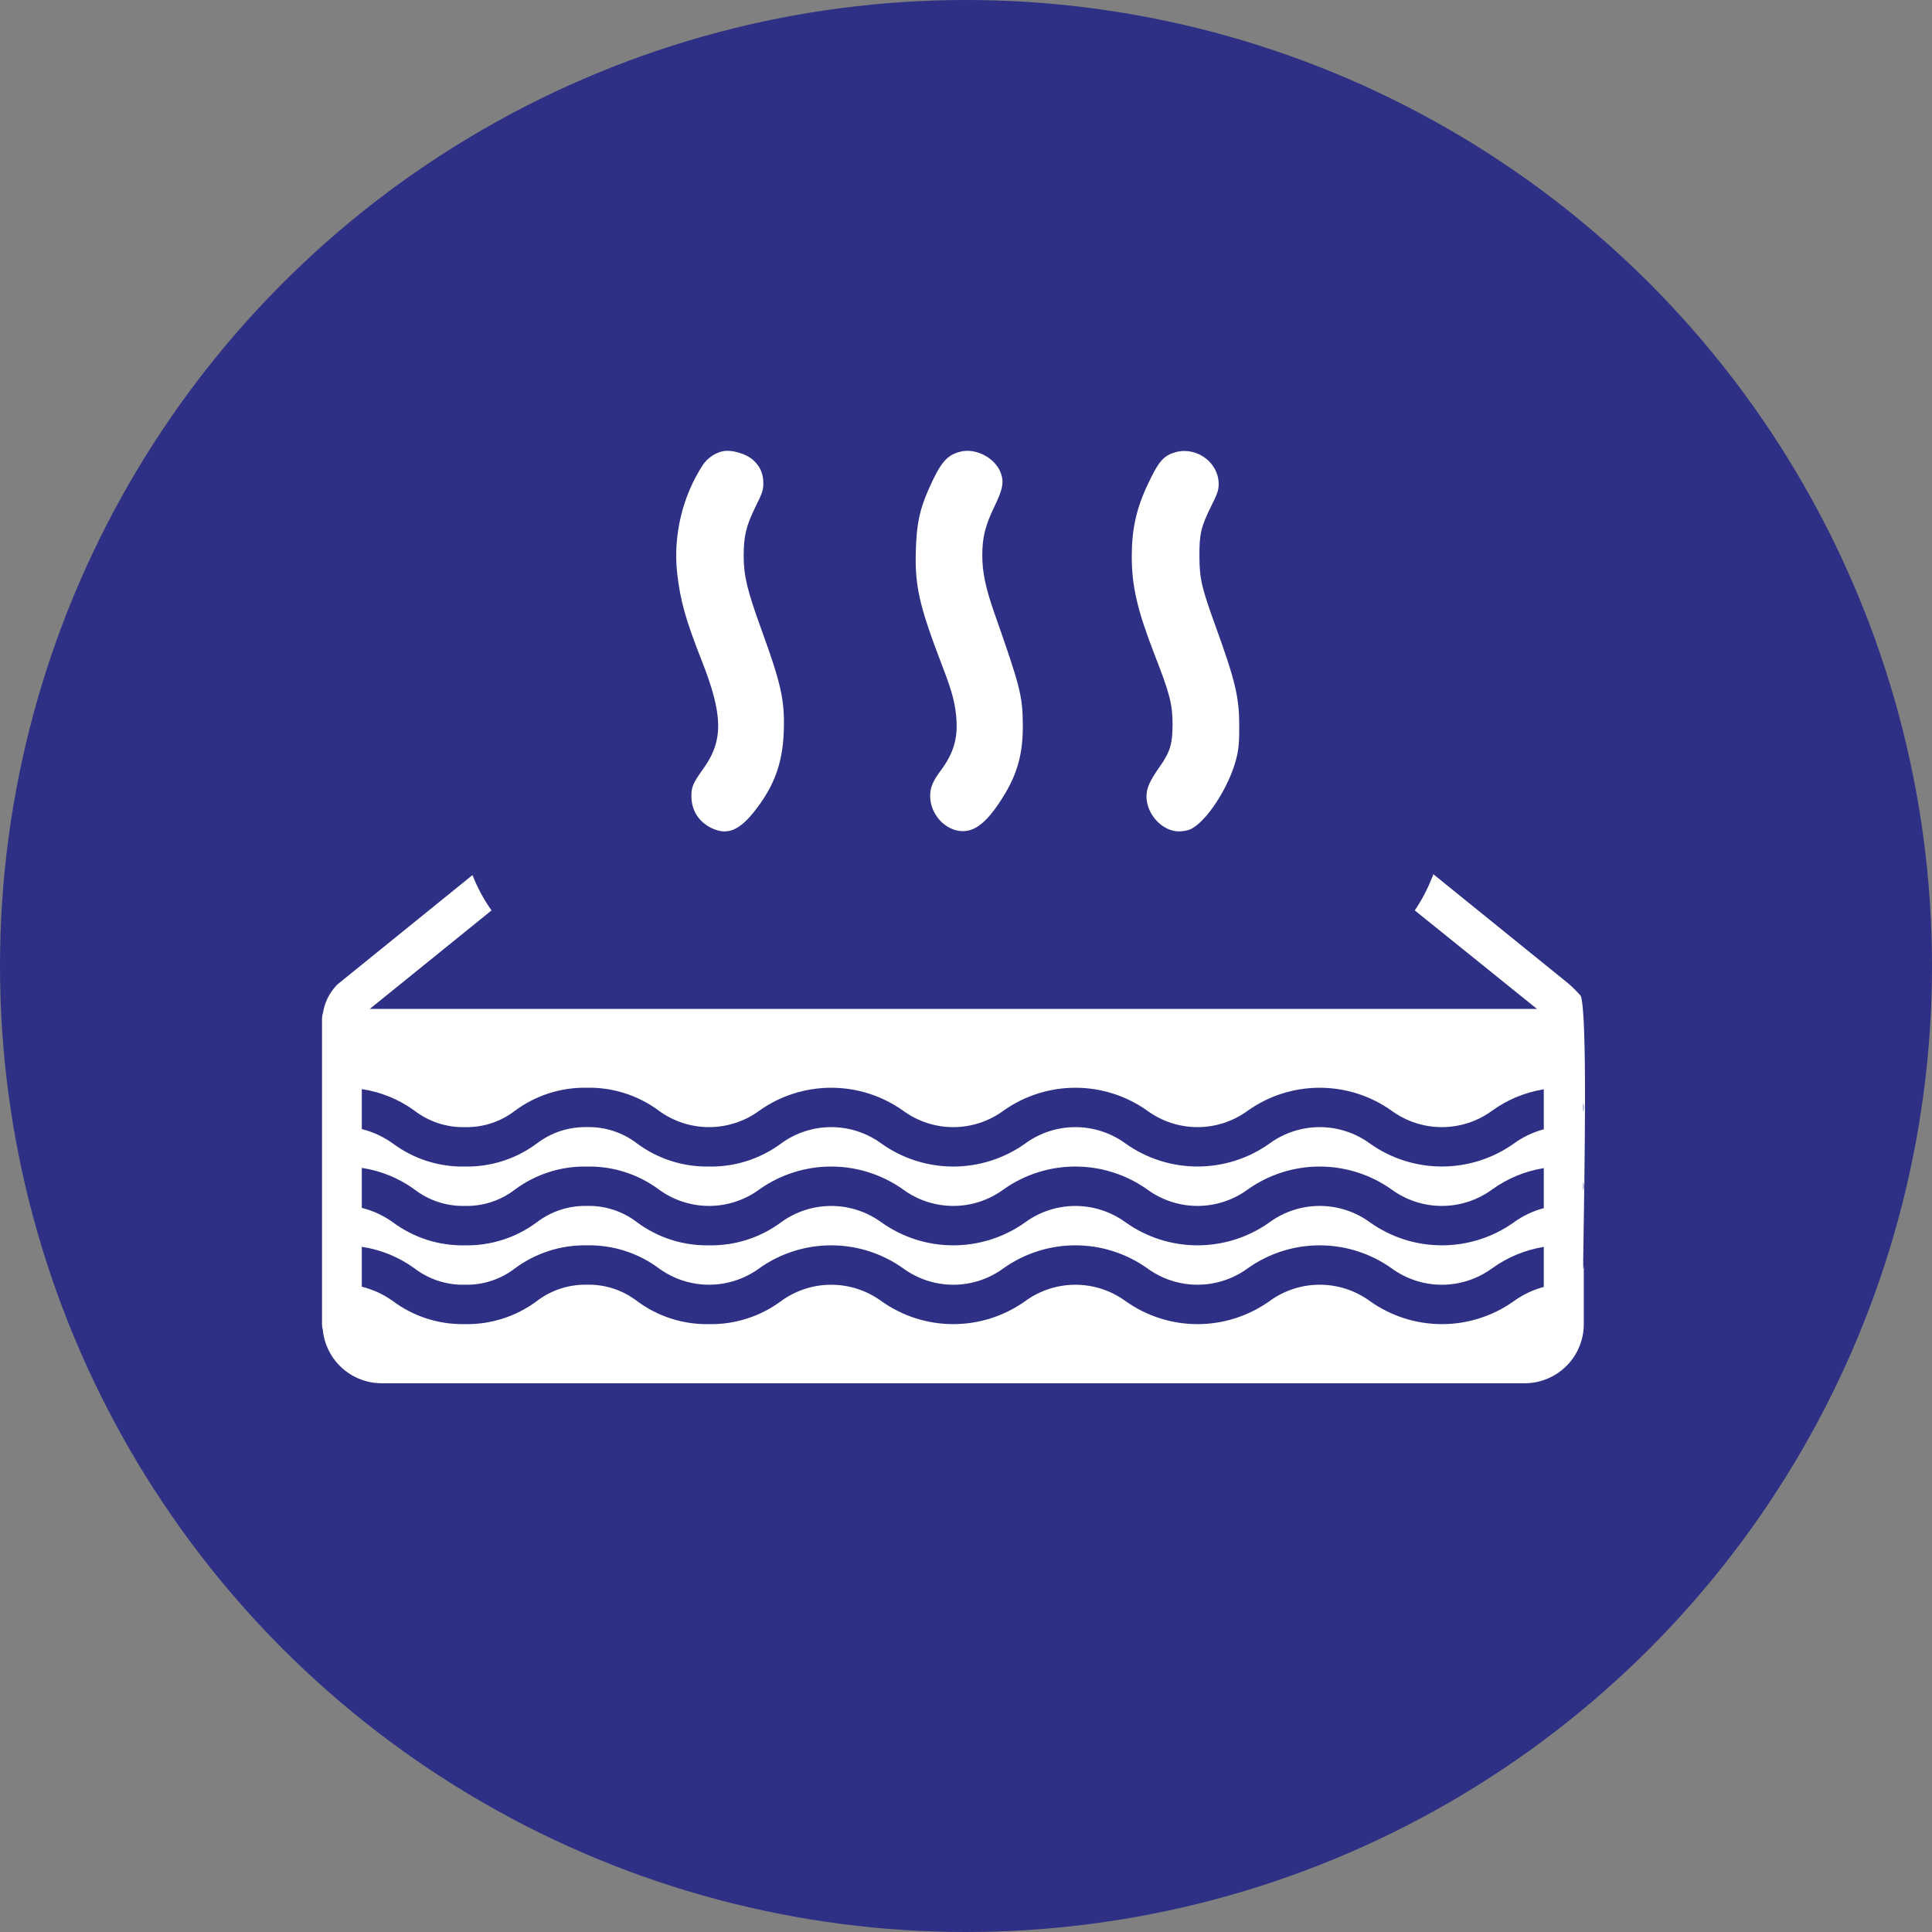
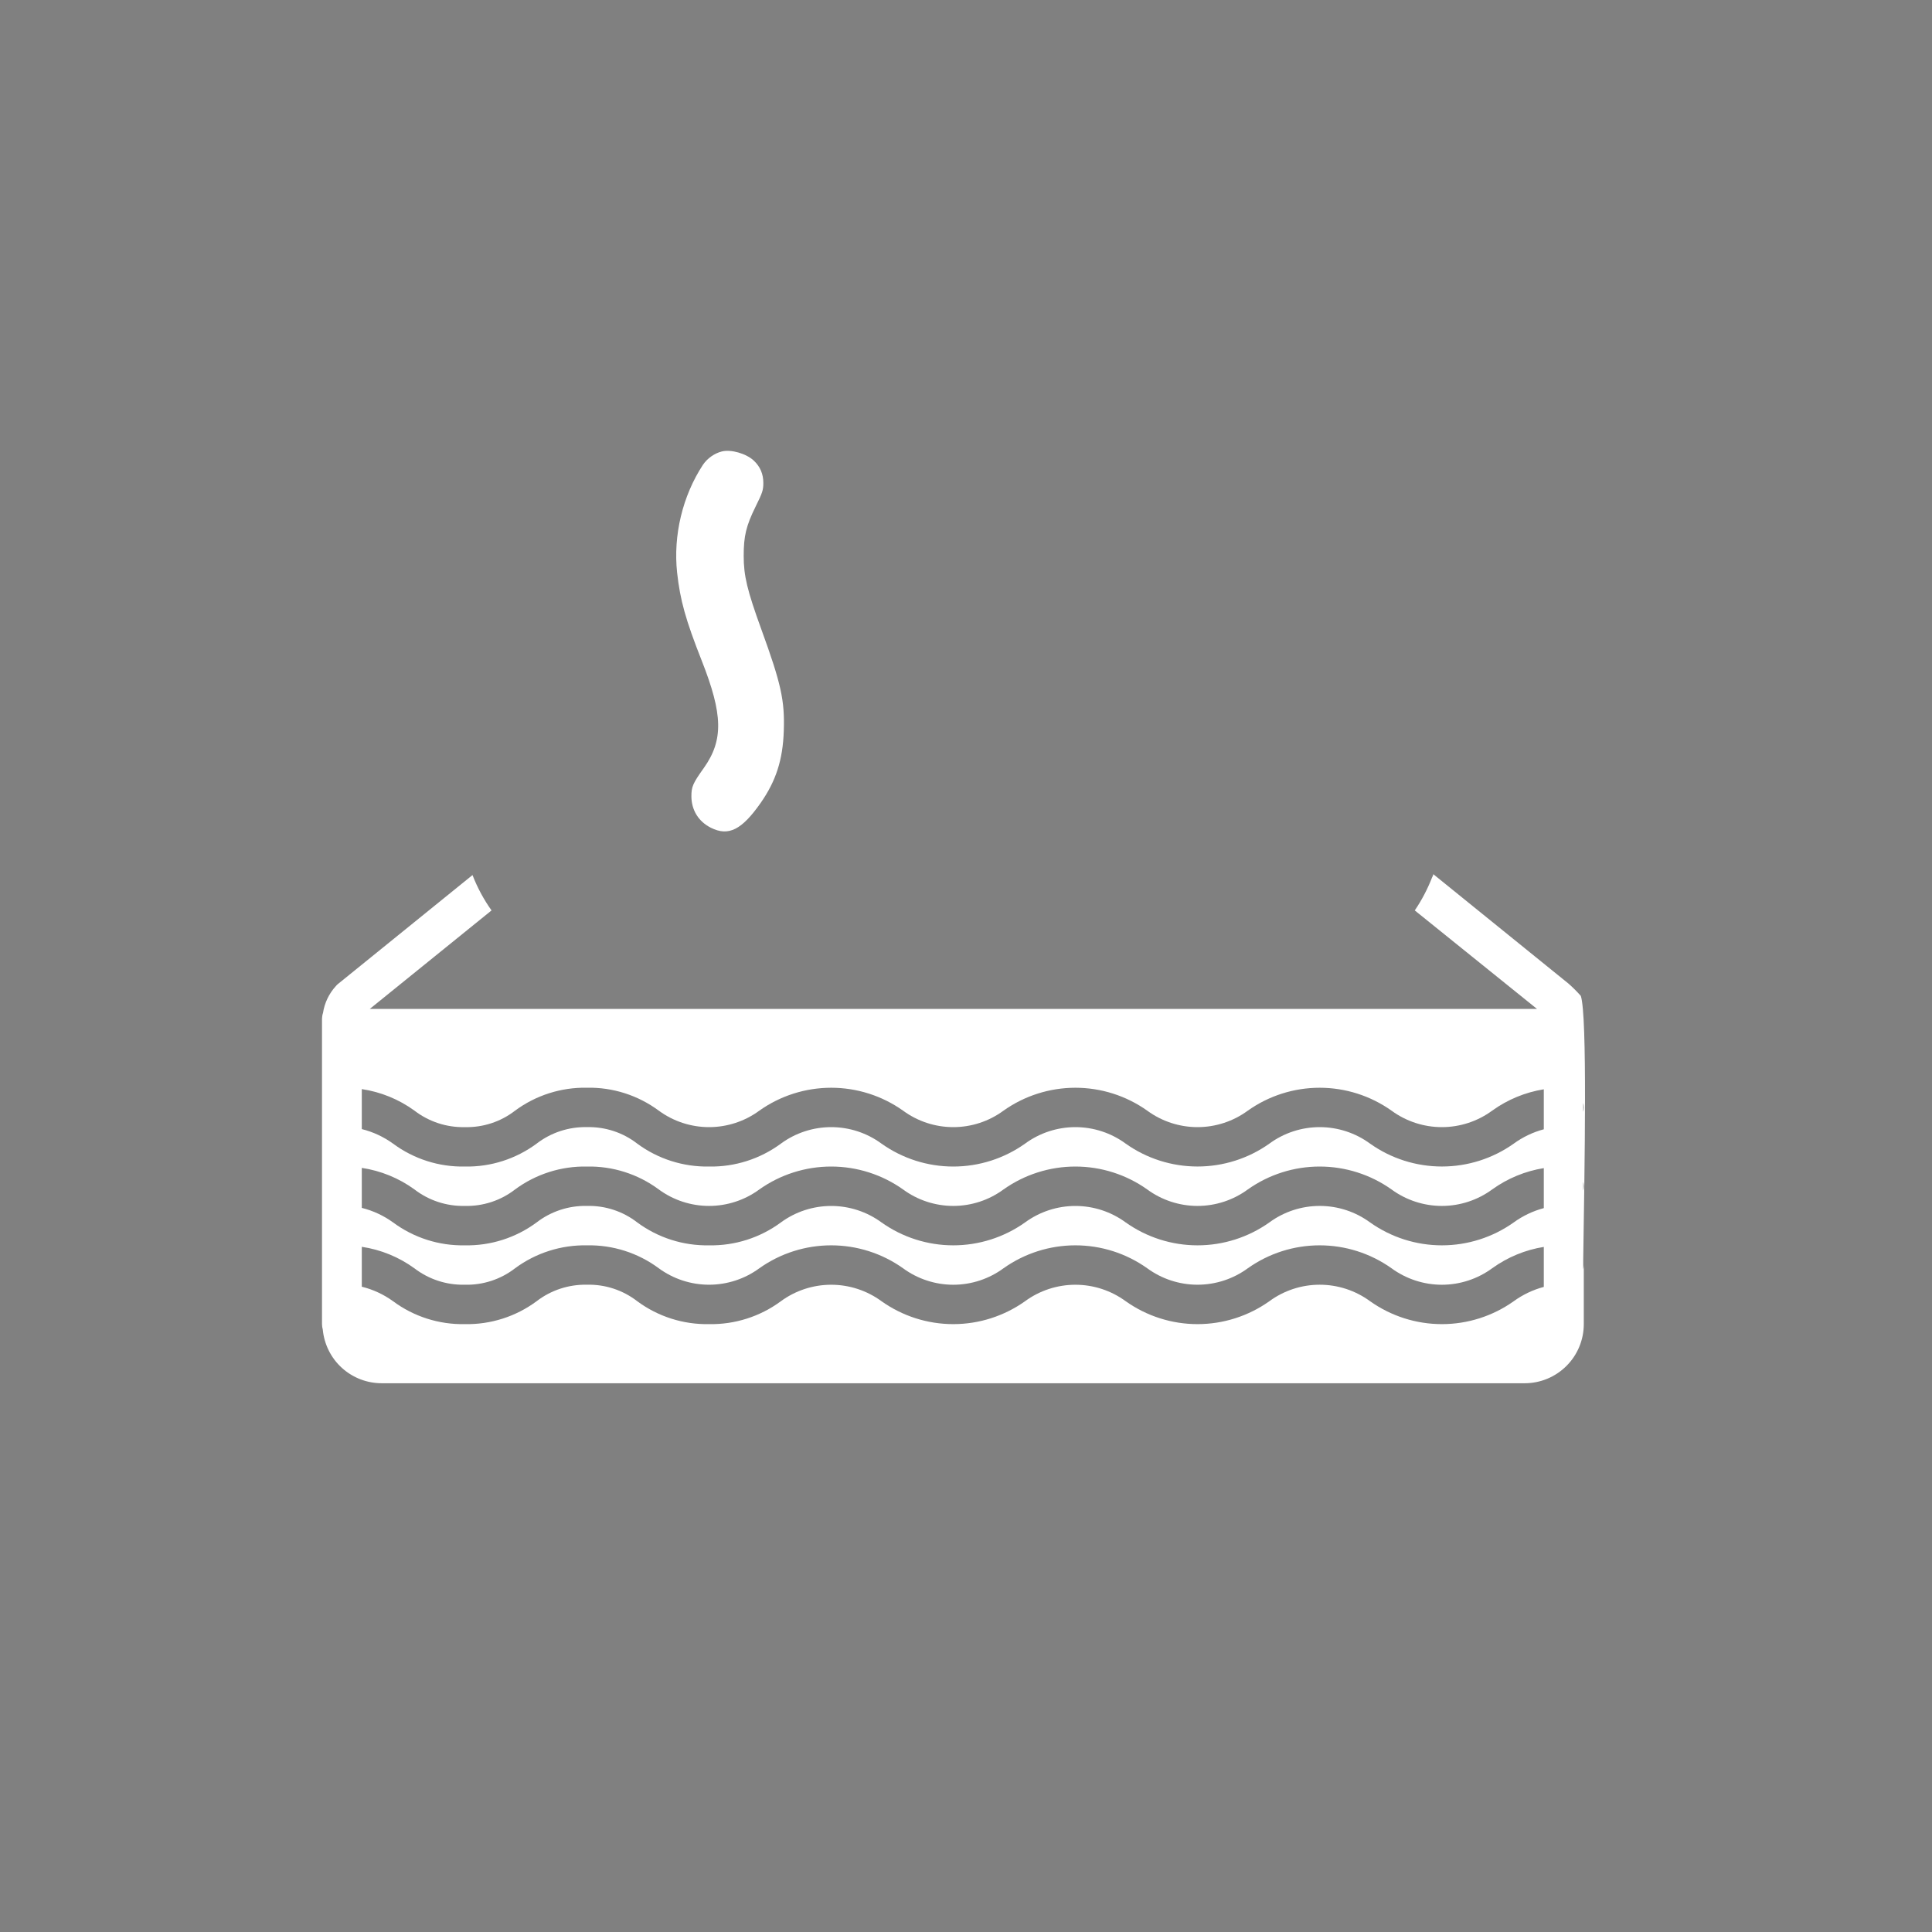
<svg xmlns="http://www.w3.org/2000/svg" width="60" height="60" viewBox="0 0 60 60" fill="none">
  <rect x="0" y="0" width="60" height="60" fill="#808080" stroke="none" />
-   <circle cx="30" cy="30" r="30" fill="#2D3084" />
  <path d="M49.168 39.146C49.211 36.234 49.299 31.547 49.094 30.929C48.976 30.795 48.849 30.669 48.715 30.55L44.512 27.148C44.512 27.185 44.487 27.219 44.472 27.256C44.332 27.614 44.153 27.956 43.937 28.274L47.733 31.333H11.484L15.265 28.274C15.023 27.934 14.825 27.565 14.674 27.176L10.499 30.556C10.471 30.578 10.447 30.602 10.425 30.63C10.215 30.861 10.078 31.15 10.031 31.459C10.011 31.518 10.001 31.58 10 31.642V41.125C10.001 41.181 10.009 41.237 10.024 41.29C10.067 41.748 10.279 42.174 10.62 42.483C10.961 42.791 11.406 42.961 11.866 42.958H47.351C47.837 42.958 48.304 42.764 48.648 42.42C48.993 42.076 49.186 41.609 49.186 41.122V39.287C49.185 39.333 49.179 39.379 49.168 39.424V39.146ZM11.236 36.27C11.826 36.358 12.386 36.587 12.869 36.937C13.317 37.283 13.87 37.464 14.436 37.451C15 37.465 15.553 37.284 15.999 36.937C16.644 36.462 17.428 36.212 18.229 36.228C19.029 36.212 19.812 36.461 20.456 36.937C20.909 37.271 21.457 37.451 22.02 37.451C22.583 37.451 23.132 37.271 23.585 36.937C24.236 36.476 25.015 36.228 25.814 36.228C26.612 36.228 27.391 36.476 28.042 36.937C28.495 37.271 29.043 37.451 29.605 37.451C30.168 37.451 30.716 37.271 31.168 36.937C31.82 36.476 32.599 36.228 33.397 36.228C34.195 36.228 34.974 36.476 35.625 36.937C36.079 37.271 36.627 37.451 37.19 37.451C37.753 37.451 38.301 37.271 38.755 36.937C39.406 36.476 40.185 36.228 40.983 36.228C41.782 36.228 42.56 36.476 43.212 36.937C43.666 37.271 44.215 37.451 44.778 37.451C45.342 37.451 45.89 37.271 46.344 36.937C46.819 36.596 47.367 36.369 47.944 36.277V37.519C47.607 37.609 47.29 37.76 47.008 37.965C46.357 38.427 45.578 38.675 44.78 38.675C43.981 38.675 43.203 38.427 42.551 37.965C42.097 37.631 41.548 37.451 40.985 37.451C40.421 37.451 39.873 37.631 39.419 37.965C38.767 38.427 37.989 38.675 37.19 38.675C36.392 38.675 35.613 38.427 34.962 37.965C34.508 37.632 33.96 37.452 33.397 37.452C32.834 37.452 32.286 37.632 31.832 37.965C31.181 38.427 30.403 38.675 29.605 38.675C28.807 38.675 28.029 38.427 27.378 37.965C26.925 37.632 26.377 37.452 25.814 37.452C25.251 37.452 24.702 37.632 24.249 37.965C23.604 38.441 22.82 38.69 22.019 38.675C21.219 38.69 20.436 38.44 19.792 37.965C19.346 37.618 18.794 37.437 18.229 37.451C17.663 37.438 17.111 37.62 16.663 37.965C16.019 38.441 15.236 38.691 14.436 38.675C13.635 38.691 12.852 38.441 12.209 37.965C11.917 37.753 11.586 37.599 11.236 37.512V36.27ZM49.168 36.977V36.702C49.191 36.792 49.191 36.887 49.168 36.977ZM49.168 34.53V34.255C49.191 34.345 49.191 34.44 49.168 34.53ZM12.869 34.49C13.317 34.835 13.87 35.017 14.436 35.004C15 35.018 15.553 34.837 15.999 34.49C16.644 34.014 17.428 33.765 18.229 33.78C19.029 33.764 19.812 34.014 20.456 34.49C20.909 34.824 21.457 35.004 22.02 35.004C22.583 35.004 23.132 34.824 23.585 34.49C24.236 34.029 25.015 33.781 25.814 33.781C26.612 33.781 27.391 34.029 28.042 34.49C28.495 34.824 29.043 35.004 29.605 35.004C30.168 35.004 30.716 34.824 31.168 34.49C31.82 34.029 32.599 33.781 33.397 33.781C34.195 33.781 34.974 34.029 35.625 34.49C36.079 34.824 36.627 35.004 37.19 35.004C37.753 35.004 38.301 34.824 38.755 34.49C39.406 34.029 40.185 33.781 40.983 33.781C41.782 33.781 42.56 34.029 43.212 34.49C43.666 34.824 44.215 35.004 44.778 35.004C45.342 35.004 45.89 34.824 46.344 34.49C46.819 34.148 47.367 33.922 47.944 33.829V35.071C47.607 35.161 47.29 35.313 47.008 35.518C46.357 35.98 45.578 36.227 44.78 36.227C43.981 36.227 43.203 35.98 42.551 35.518C42.097 35.184 41.548 35.004 40.985 35.004C40.421 35.004 39.873 35.184 39.419 35.518C38.767 35.98 37.989 36.227 37.19 36.227C36.392 36.227 35.613 35.98 34.962 35.518C34.508 35.184 33.96 35.004 33.397 35.004C32.834 35.004 32.286 35.184 31.832 35.518C31.181 35.98 30.403 36.228 29.605 36.228C28.807 36.228 28.029 35.98 27.378 35.518C26.925 35.184 26.377 35.004 25.814 35.004C25.251 35.004 24.702 35.184 24.249 35.518C23.604 35.993 22.82 36.243 22.019 36.228C21.219 36.242 20.436 35.993 19.792 35.518C19.346 35.171 18.794 34.99 18.229 35.004C17.663 34.991 17.111 35.173 16.663 35.518C16.019 35.994 15.236 36.244 14.436 36.228C13.635 36.244 12.852 35.994 12.209 35.518C11.917 35.306 11.586 35.152 11.236 35.065V33.823C11.826 33.911 12.386 34.14 12.869 34.49ZM47.008 40.412C46.357 40.874 45.578 41.122 44.78 41.122C43.981 41.122 43.203 40.874 42.551 40.412C42.097 40.078 41.548 39.898 40.985 39.898C40.421 39.898 39.873 40.078 39.419 40.412C38.767 40.874 37.989 41.122 37.19 41.122C36.392 41.122 35.613 40.874 34.962 40.412C34.508 40.079 33.96 39.899 33.397 39.899C32.834 39.899 32.286 40.079 31.832 40.412C31.181 40.874 30.403 41.122 29.605 41.122C28.807 41.122 28.029 40.874 27.378 40.412C26.925 40.079 26.377 39.899 25.814 39.899C25.251 39.899 24.702 40.079 24.249 40.412C23.604 40.888 22.82 41.137 22.019 41.122C21.219 41.137 20.436 40.888 19.792 40.412C19.346 40.066 18.794 39.884 18.229 39.898C17.663 39.886 17.111 40.067 16.663 40.412C16.019 40.889 15.236 41.138 14.436 41.122C13.635 41.138 12.852 40.889 12.209 40.412C11.917 40.2 11.586 40.046 11.236 39.96V38.721C11.826 38.809 12.386 39.037 12.869 39.388C13.318 39.732 13.87 39.912 14.436 39.898C15 39.913 15.553 39.731 15.999 39.385C16.644 38.909 17.428 38.66 18.229 38.675C19.029 38.659 19.812 38.908 20.456 39.385C20.909 39.718 21.457 39.898 22.02 39.898C22.583 39.898 23.132 39.718 23.585 39.385C24.236 38.923 25.015 38.675 25.814 38.675C26.612 38.675 27.391 38.923 28.042 39.385C28.495 39.718 29.043 39.899 29.605 39.899C30.168 39.899 30.716 39.718 31.168 39.385C31.82 38.923 32.599 38.675 33.397 38.675C34.195 38.675 34.974 38.923 35.625 39.385C36.079 39.718 36.627 39.898 37.19 39.898C37.753 39.898 38.301 39.718 38.755 39.385C39.406 38.923 40.185 38.675 40.983 38.675C41.782 38.675 42.56 38.923 43.212 39.385C43.666 39.718 44.215 39.899 44.778 39.899C45.342 39.899 45.89 39.718 46.344 39.385C46.819 39.043 47.367 38.816 47.944 38.724V39.966C47.607 40.056 47.29 40.207 47.008 40.412Z" fill="white" />
  <path d="M22.419 14.02C22.186 14.078 21.966 14.236 21.833 14.431C21.198 15.398 20.904 16.623 21.028 17.781C21.123 18.641 21.29 19.243 21.796 20.526C22.452 22.19 22.469 22.983 21.863 23.843C21.514 24.332 21.472 24.432 21.472 24.735C21.476 25.163 21.696 25.516 22.078 25.707C22.626 25.981 23.037 25.773 23.627 24.93C24.1 24.25 24.312 23.593 24.341 22.701C24.374 21.754 24.258 21.231 23.643 19.542C23.203 18.329 23.096 17.881 23.096 17.262C23.096 16.648 23.17 16.332 23.469 15.726C23.677 15.307 23.706 15.22 23.706 15C23.706 14.722 23.61 14.493 23.411 14.306C23.178 14.086 22.705 13.949 22.419 14.02Z" fill="white" />
-   <path d="M29.829 14.026C29.406 14.13 29.207 14.362 28.837 15.201C28.559 15.832 28.468 16.264 28.443 17.073C28.405 18.207 28.551 18.825 29.277 20.718C29.576 21.491 29.672 21.869 29.705 22.367C29.742 22.96 29.597 23.421 29.219 23.924C28.966 24.268 28.887 24.455 28.887 24.721C28.887 25.298 29.369 25.812 29.904 25.812C30.311 25.812 30.681 25.501 31.145 24.758C31.594 24.044 31.772 23.405 31.764 22.512C31.76 21.615 31.685 21.325 30.88 19.037C30.61 18.265 30.506 17.771 30.506 17.248C30.506 16.692 30.593 16.334 30.884 15.728C31.154 15.168 31.187 14.952 31.067 14.653C30.876 14.205 30.299 13.91 29.829 14.026Z" fill="white" />
-   <path d="M36.51 14.042C36.136 14.15 35.987 14.316 35.647 15.039C35.294 15.782 35.148 16.429 35.148 17.276C35.148 18.206 35.319 18.941 35.85 20.315C36.332 21.548 36.41 21.864 36.415 22.478C36.415 23.097 36.34 23.346 36.033 23.786C35.705 24.251 35.605 24.471 35.605 24.741C35.609 25.293 36.099 25.82 36.614 25.82C36.722 25.82 36.871 25.795 36.95 25.762C37.448 25.555 38.171 24.45 38.395 23.558C38.47 23.255 38.486 23.068 38.486 22.561C38.486 21.652 38.37 21.158 37.743 19.427C37.32 18.256 37.253 17.982 37.249 17.289C37.245 16.583 37.295 16.363 37.619 15.711C37.814 15.321 37.847 15.217 37.847 15.026C37.843 14.362 37.166 13.864 36.51 14.042Z" fill="white" />
</svg>